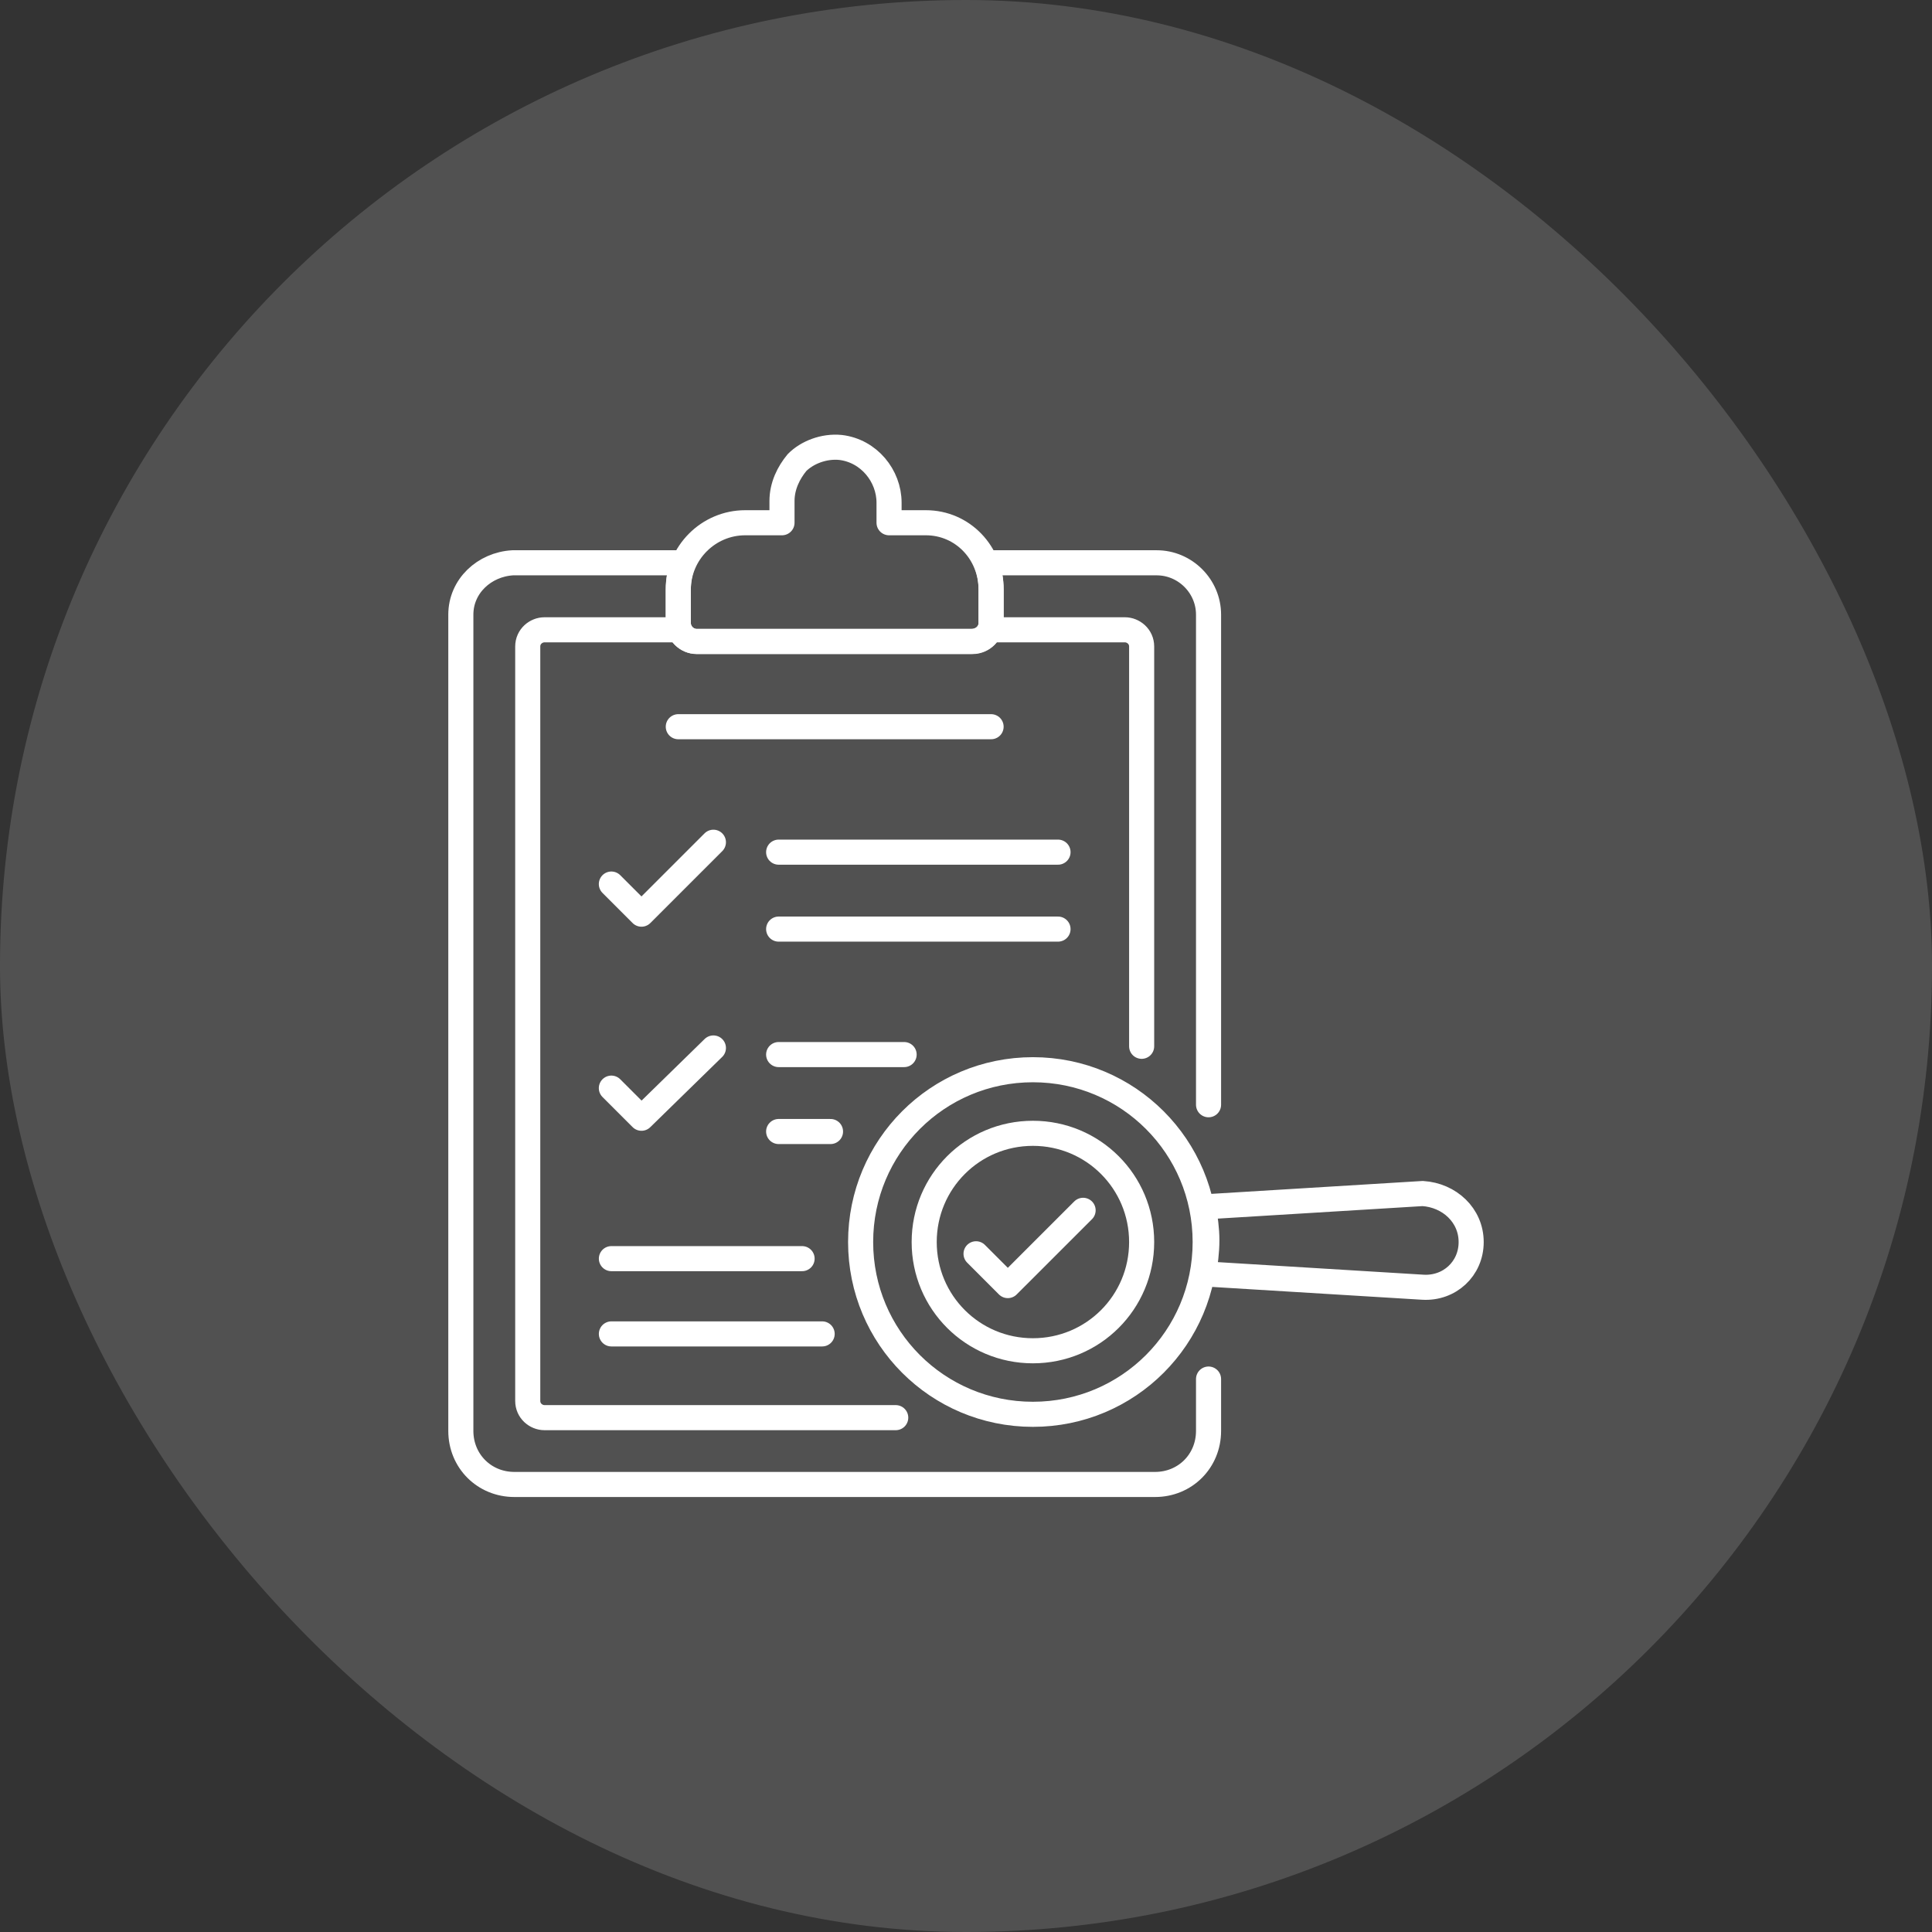
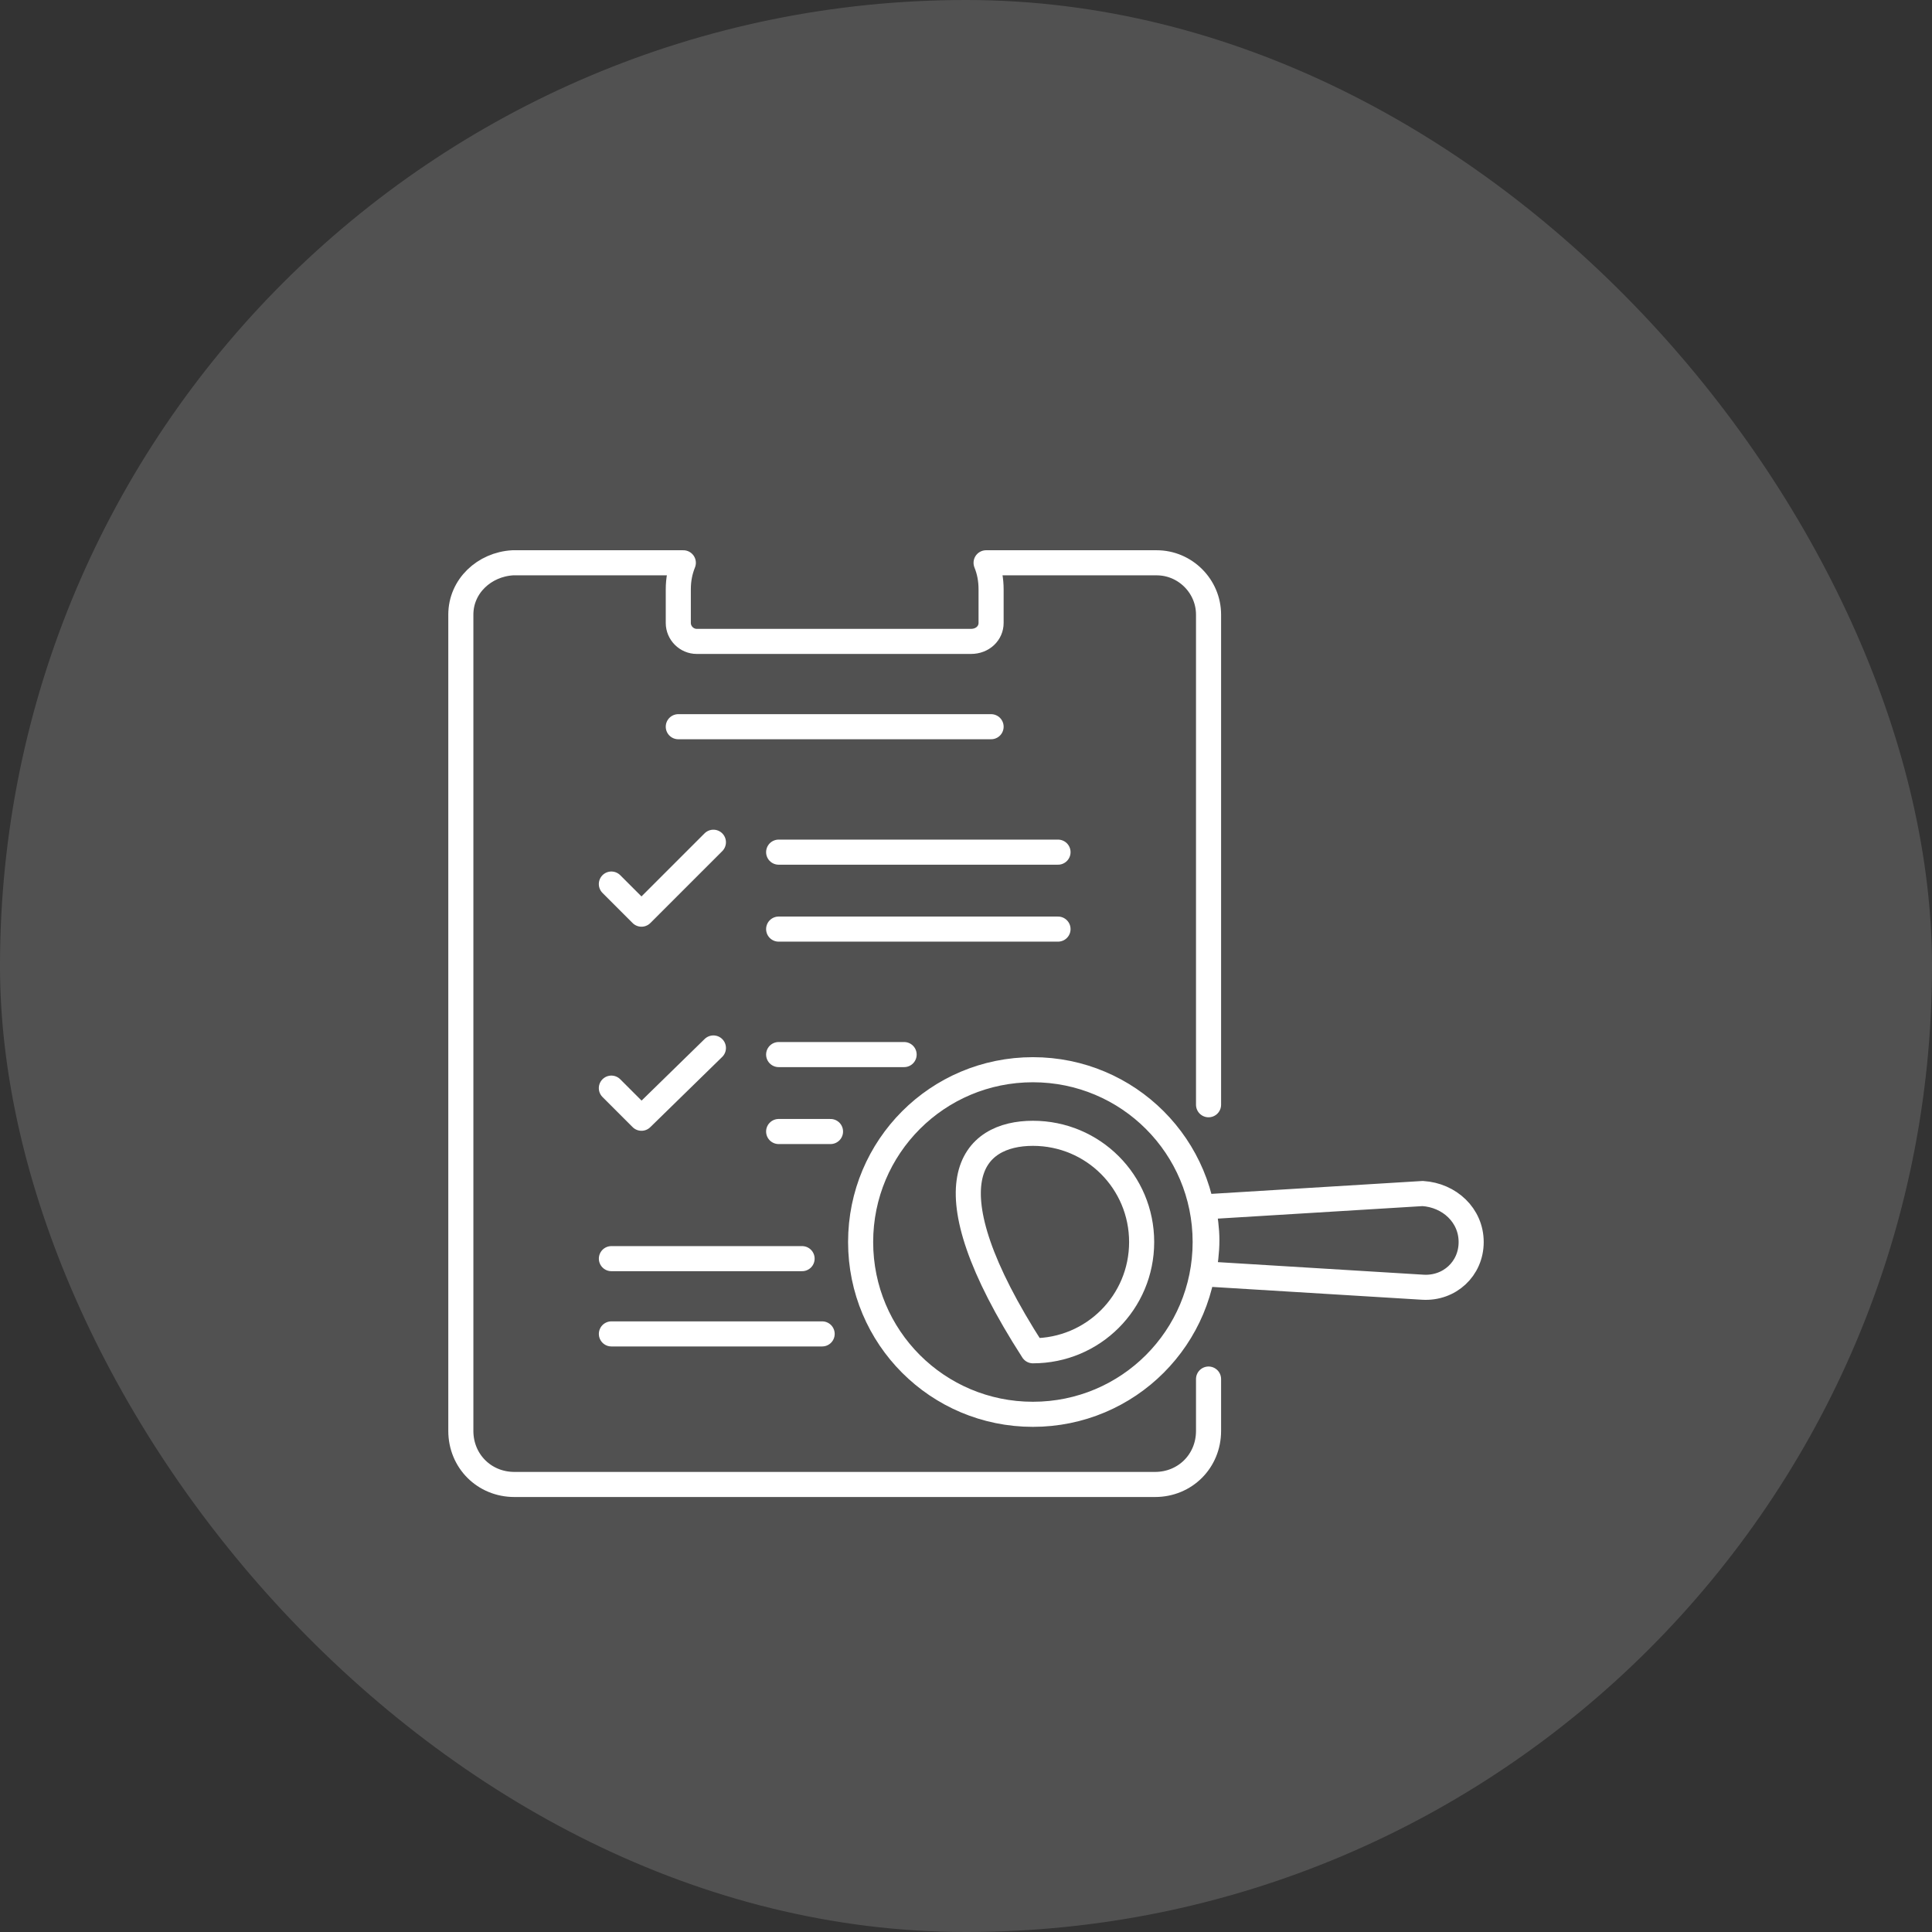
<svg xmlns="http://www.w3.org/2000/svg" width="70" height="70" viewBox="0 0 70 70" fill="none">
  <rect x="0" y="0" width="70" height="70" fill="#333333" stroke="none" />
  <rect width="70" height="70" rx="35" fill="white" fill-opacity="0.15" />
  <path d="M43.788 40.027V22.269C43.788 21.239 42.94 20.391 41.909 20.391H35.728C35.849 20.694 35.909 20.997 35.909 21.36V22.572C35.909 22.936 35.606 23.239 35.182 23.239H25.243C24.879 23.239 24.576 22.936 24.576 22.572V21.36C24.576 20.997 24.637 20.694 24.758 20.391H18.576C17.546 20.451 16.697 21.239 16.697 22.269V51.845C16.697 52.936 17.546 53.785 18.637 53.785H41.849C42.94 53.785 43.788 52.936 43.788 51.845V49.966M29.788 48.33H22.152M35.909 26.33H24.576M38.334 30.875H28.212M38.334 33.663H28.212M32.758 38.209H28.212M30.091 40.997H28.212M29.061 45.603H22.152" stroke="white" stroke-width="0.909" stroke-miterlimit="10" stroke-linecap="round" stroke-linejoin="round" />
-   <path d="M35.909 22.819H40.758C41.06 22.819 41.364 23.061 41.364 23.424V37.909M24.576 22.819H19.727C19.424 22.819 19.121 23.061 19.121 23.424V50.758C19.121 51.121 19.424 51.364 19.727 51.364H32.454M35.909 21.364V22.576C35.909 22.94 35.606 23.243 35.242 23.243H25.242C24.879 23.243 24.576 22.94 24.576 22.576V21.364C24.576 20.031 25.666 18.94 27 18.94H28.333V18.152C28.333 17.606 28.576 17.122 28.879 16.758C29.242 16.394 29.848 16.152 30.454 16.212C31.485 16.334 32.212 17.243 32.212 18.212V18.94H33.545C34.879 18.94 35.909 20.031 35.909 21.364Z" stroke="white" stroke-width="0.909" stroke-miterlimit="10" stroke-linecap="round" stroke-linejoin="round" />
  <path d="M22.151 32.031L23.242 33.122L25.848 30.516M22.151 39.425L23.242 40.516L25.848 37.97M43.666 45.001C43.666 48.455 40.879 51.243 37.424 51.243C33.969 51.243 31.182 48.455 31.182 45.001C31.182 41.546 33.969 38.758 37.424 38.758C40.879 38.758 43.666 41.546 43.666 45.001Z" stroke="white" stroke-width="0.909" stroke-miterlimit="10" stroke-linecap="round" stroke-linejoin="round" />
-   <path d="M37.424 48.941C35.242 48.941 33.485 47.184 33.485 45.002C33.485 42.82 35.242 41.062 37.424 41.062C39.606 41.062 41.364 42.82 41.364 45.002C41.364 47.184 39.606 48.941 37.424 48.941ZM53.303 45.002C53.303 45.972 52.515 46.699 51.545 46.638L43.606 46.153C43.667 45.79 43.727 45.365 43.727 44.941C43.727 44.517 43.667 44.153 43.606 43.729L51.545 43.244C52.515 43.305 53.303 44.032 53.303 45.002Z" stroke="white" stroke-width="0.909" stroke-miterlimit="10" stroke-linecap="round" stroke-linejoin="round" />
-   <path d="M35.364 45.427L36.515 46.579L39.243 43.852" stroke="white" stroke-width="0.909" stroke-miterlimit="10" stroke-linecap="round" stroke-linejoin="round" />
+   <path d="M37.424 48.941C33.485 42.82 35.242 41.062 37.424 41.062C39.606 41.062 41.364 42.82 41.364 45.002C41.364 47.184 39.606 48.941 37.424 48.941ZM53.303 45.002C53.303 45.972 52.515 46.699 51.545 46.638L43.606 46.153C43.667 45.79 43.727 45.365 43.727 44.941C43.727 44.517 43.667 44.153 43.606 43.729L51.545 43.244C52.515 43.305 53.303 44.032 53.303 45.002Z" stroke="white" stroke-width="0.909" stroke-miterlimit="10" stroke-linecap="round" stroke-linejoin="round" />
</svg>